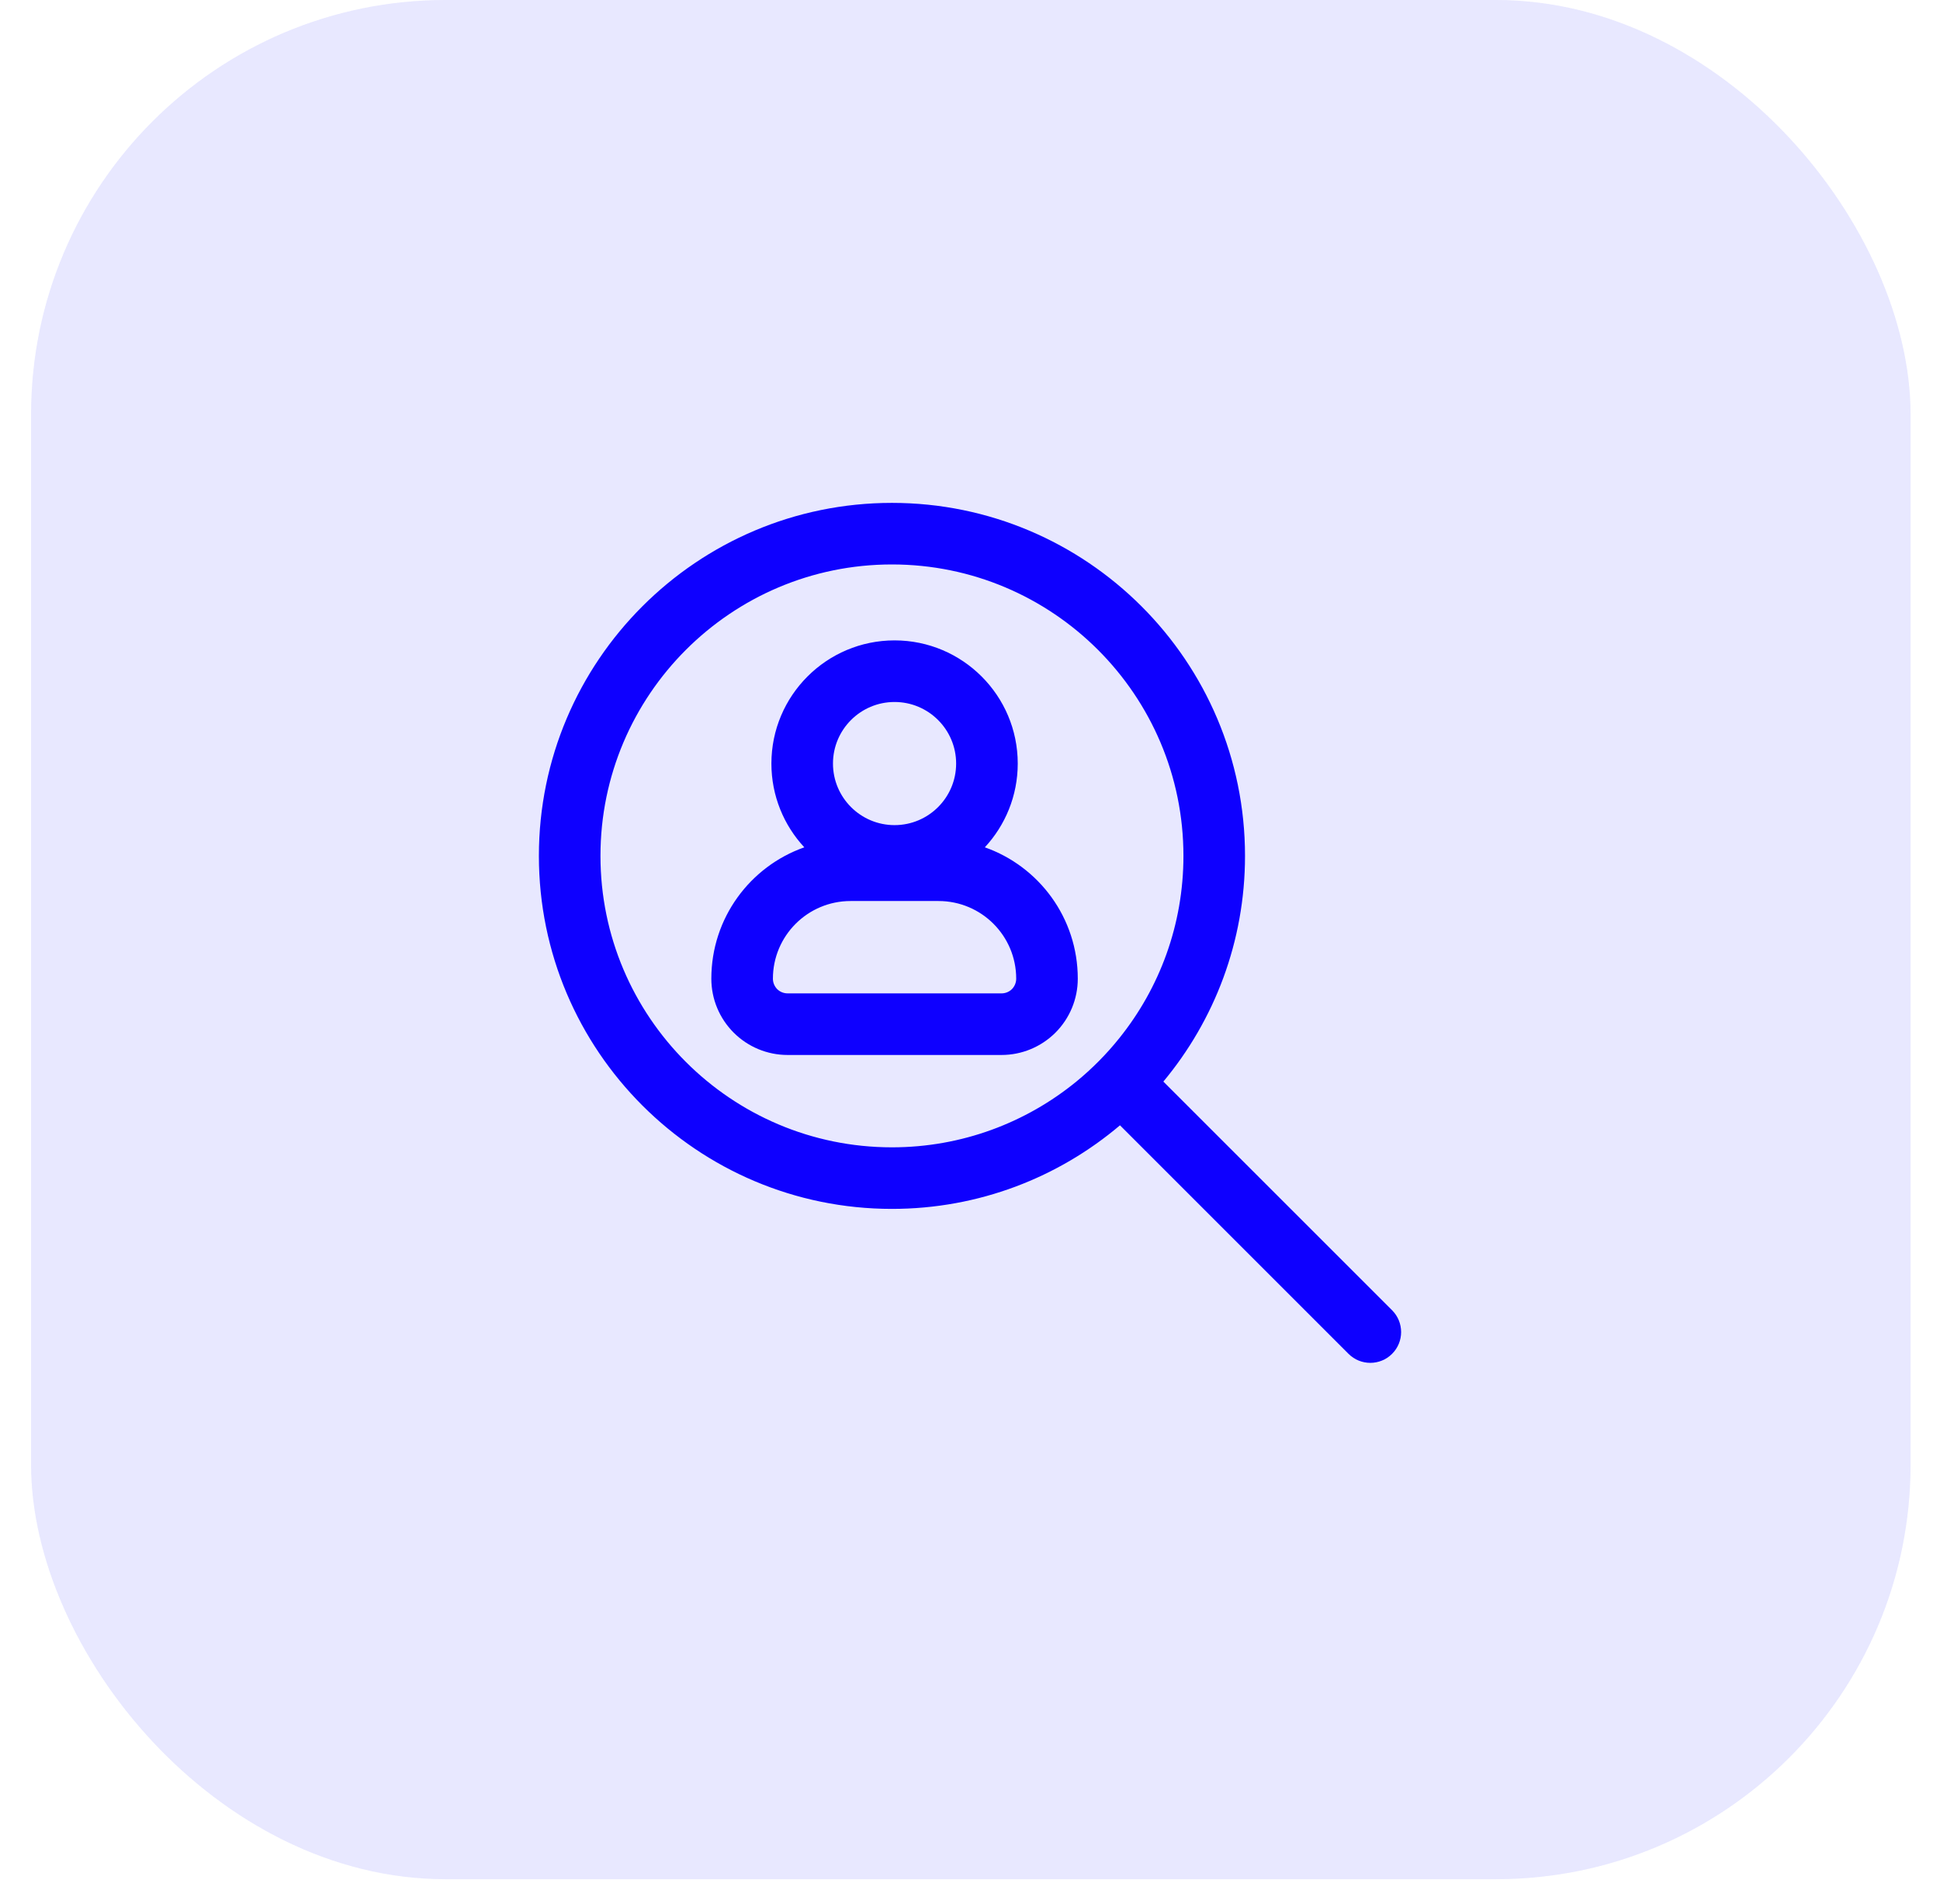
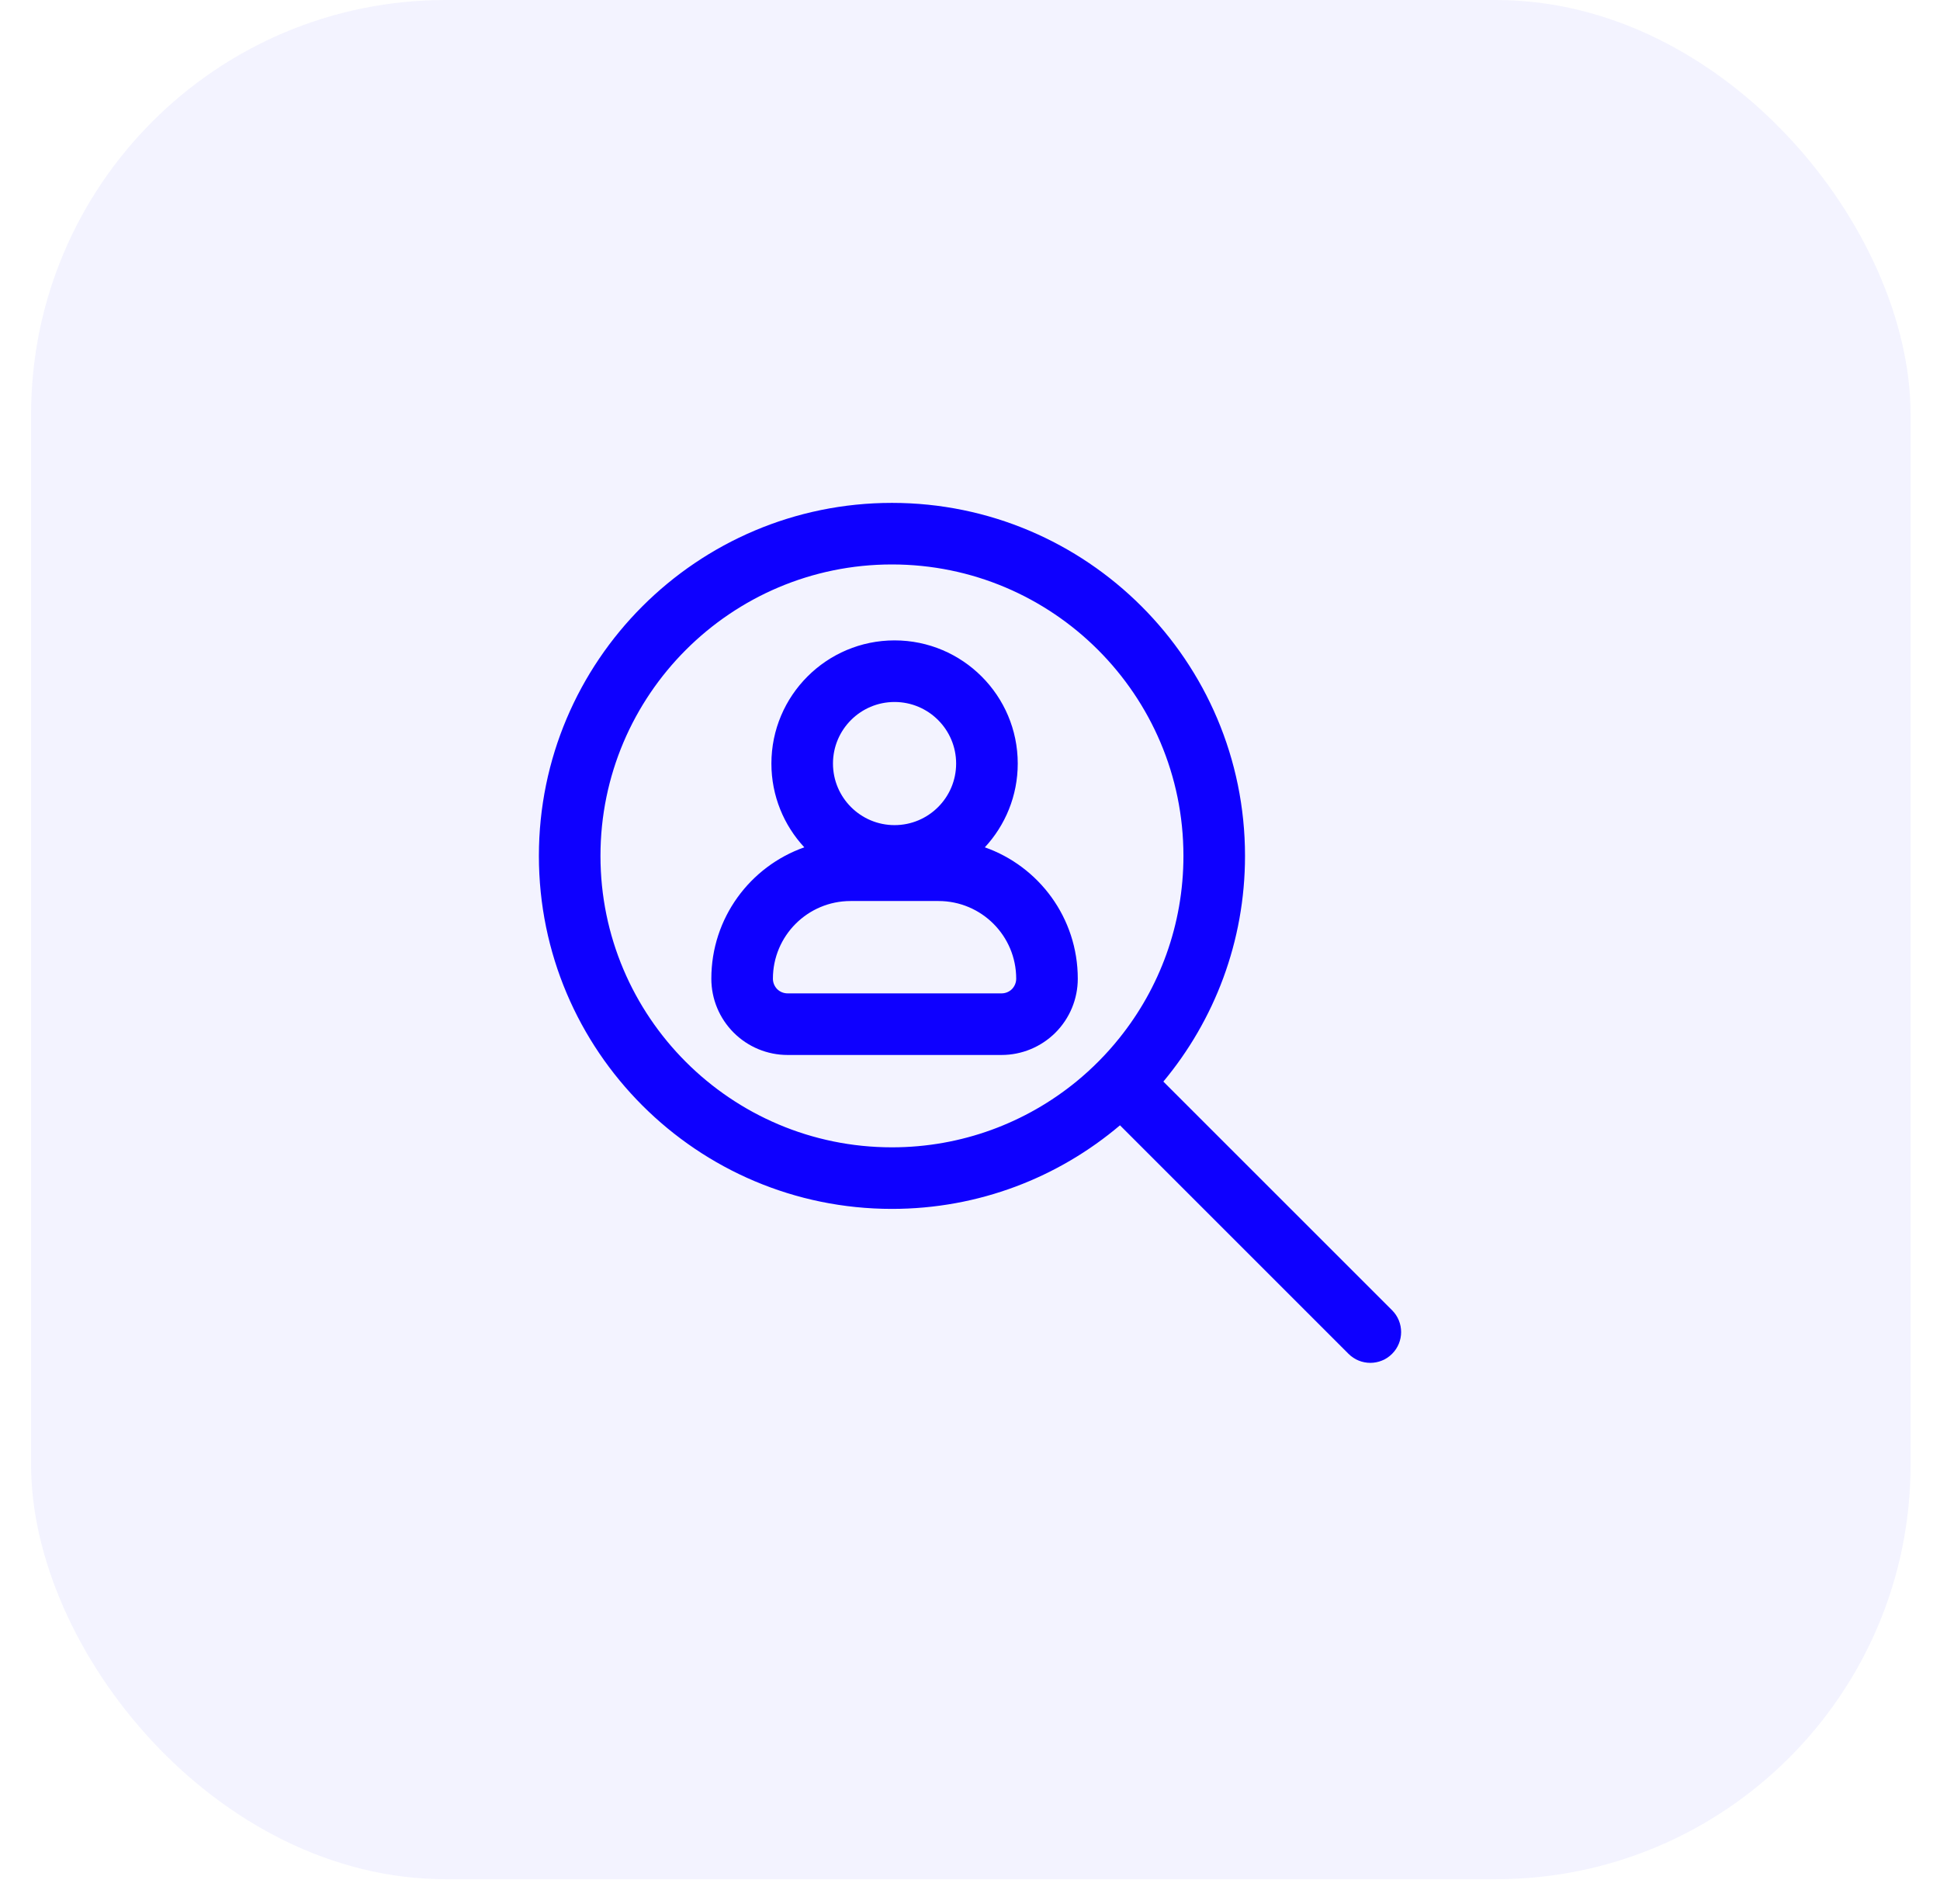
<svg xmlns="http://www.w3.org/2000/svg" width="54" height="53" viewBox="0 0 54 53" fill="none">
  <g id="Feature Icon">
-     <rect x="0.865" width="52.316" height="52.316" rx="11.54" fill="#0E00FF" fill-opacity="0.05" />
    <rect x="0.865" width="52.316" height="52.316" rx="11.54" fill="#0E00FF" fill-opacity="0.05" />
    <path id="Vector" fill-rule="evenodd" clip-rule="evenodd" d="M31.175 31.328C29.462 32.779 27.247 33.655 24.827 33.655C19.404 33.655 15 29.252 15 23.828C15 18.405 19.404 14 24.827 14C30.251 14 34.655 18.405 34.655 23.828C34.655 26.216 33.8 28.407 32.382 30.111L38.749 36.477C39.084 36.812 39.084 37.356 38.749 37.69C38.415 38.025 37.871 38.025 37.536 37.69L31.175 31.328ZM31.159 28.898C32.274 27.509 32.941 25.746 32.941 23.828C32.941 19.351 29.305 15.714 24.827 15.714C20.35 15.714 16.714 19.351 16.714 23.828C16.714 28.306 20.35 31.941 24.827 31.941C26.775 31.941 28.563 31.253 29.963 30.108C30.402 29.748 30.804 29.342 31.159 28.898ZM27.413 23.589C28.92 24.12 30 25.556 30 27.246V27.247C30 27.811 29.776 28.35 29.379 28.748C28.98 29.146 28.441 29.37 27.878 29.37H21.923C21.359 29.37 20.82 29.146 20.422 28.748C20.024 28.35 19.8 27.811 19.8 27.247V27.246C19.8 25.556 20.88 24.12 22.388 23.589C21.82 22.978 21.472 22.157 21.472 21.257C21.472 19.365 23.008 17.828 24.9 17.828C26.792 17.828 28.329 19.365 28.329 21.257C28.329 22.157 27.98 22.978 27.413 23.589ZM26.124 25.084H23.677C22.482 25.084 21.514 26.052 21.514 27.246V27.247C21.514 27.355 21.557 27.459 21.633 27.537C21.71 27.613 21.814 27.655 21.923 27.655H27.878C27.986 27.655 28.09 27.613 28.167 27.537C28.243 27.459 28.286 27.355 28.286 27.247V27.246C28.286 26.052 27.318 25.084 26.124 25.084ZM24.9 19.543C23.954 19.543 23.186 20.311 23.186 21.257C23.186 22.203 23.954 22.971 24.9 22.971C25.846 22.971 26.614 22.203 26.614 21.257C26.614 20.311 25.846 19.543 24.9 19.543Z" fill="#0E00FF" />
  </g>
</svg>